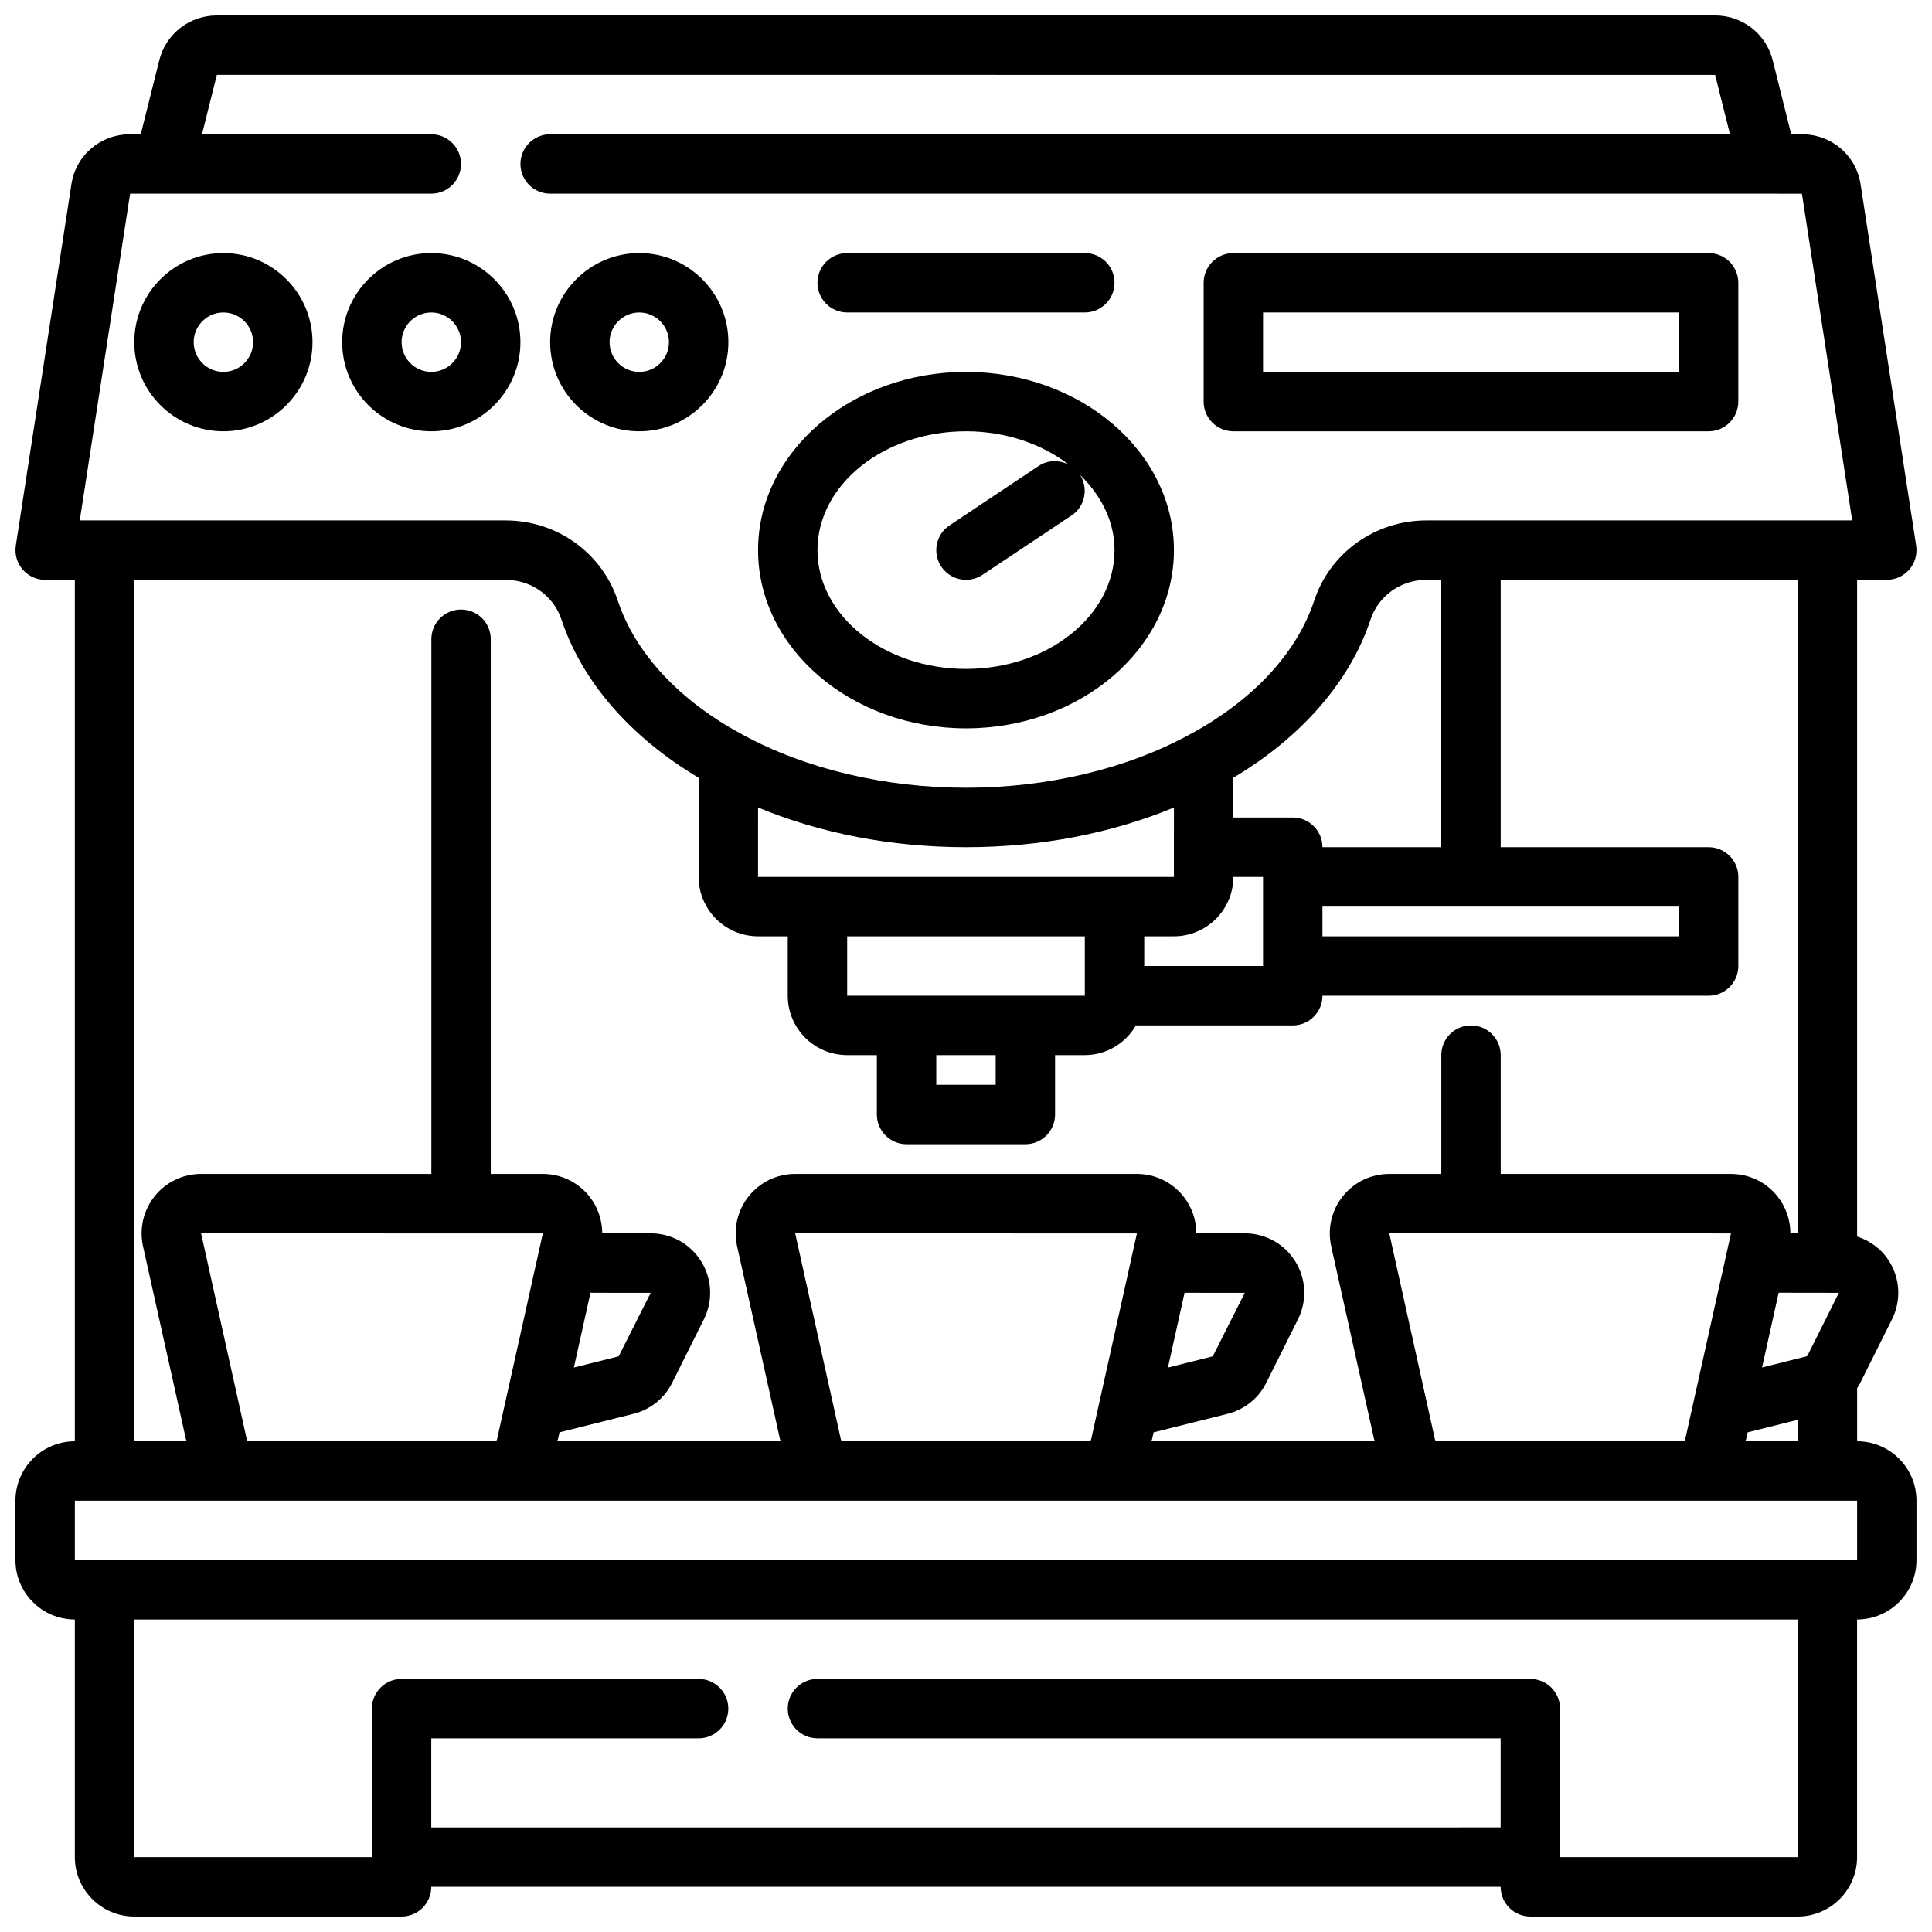
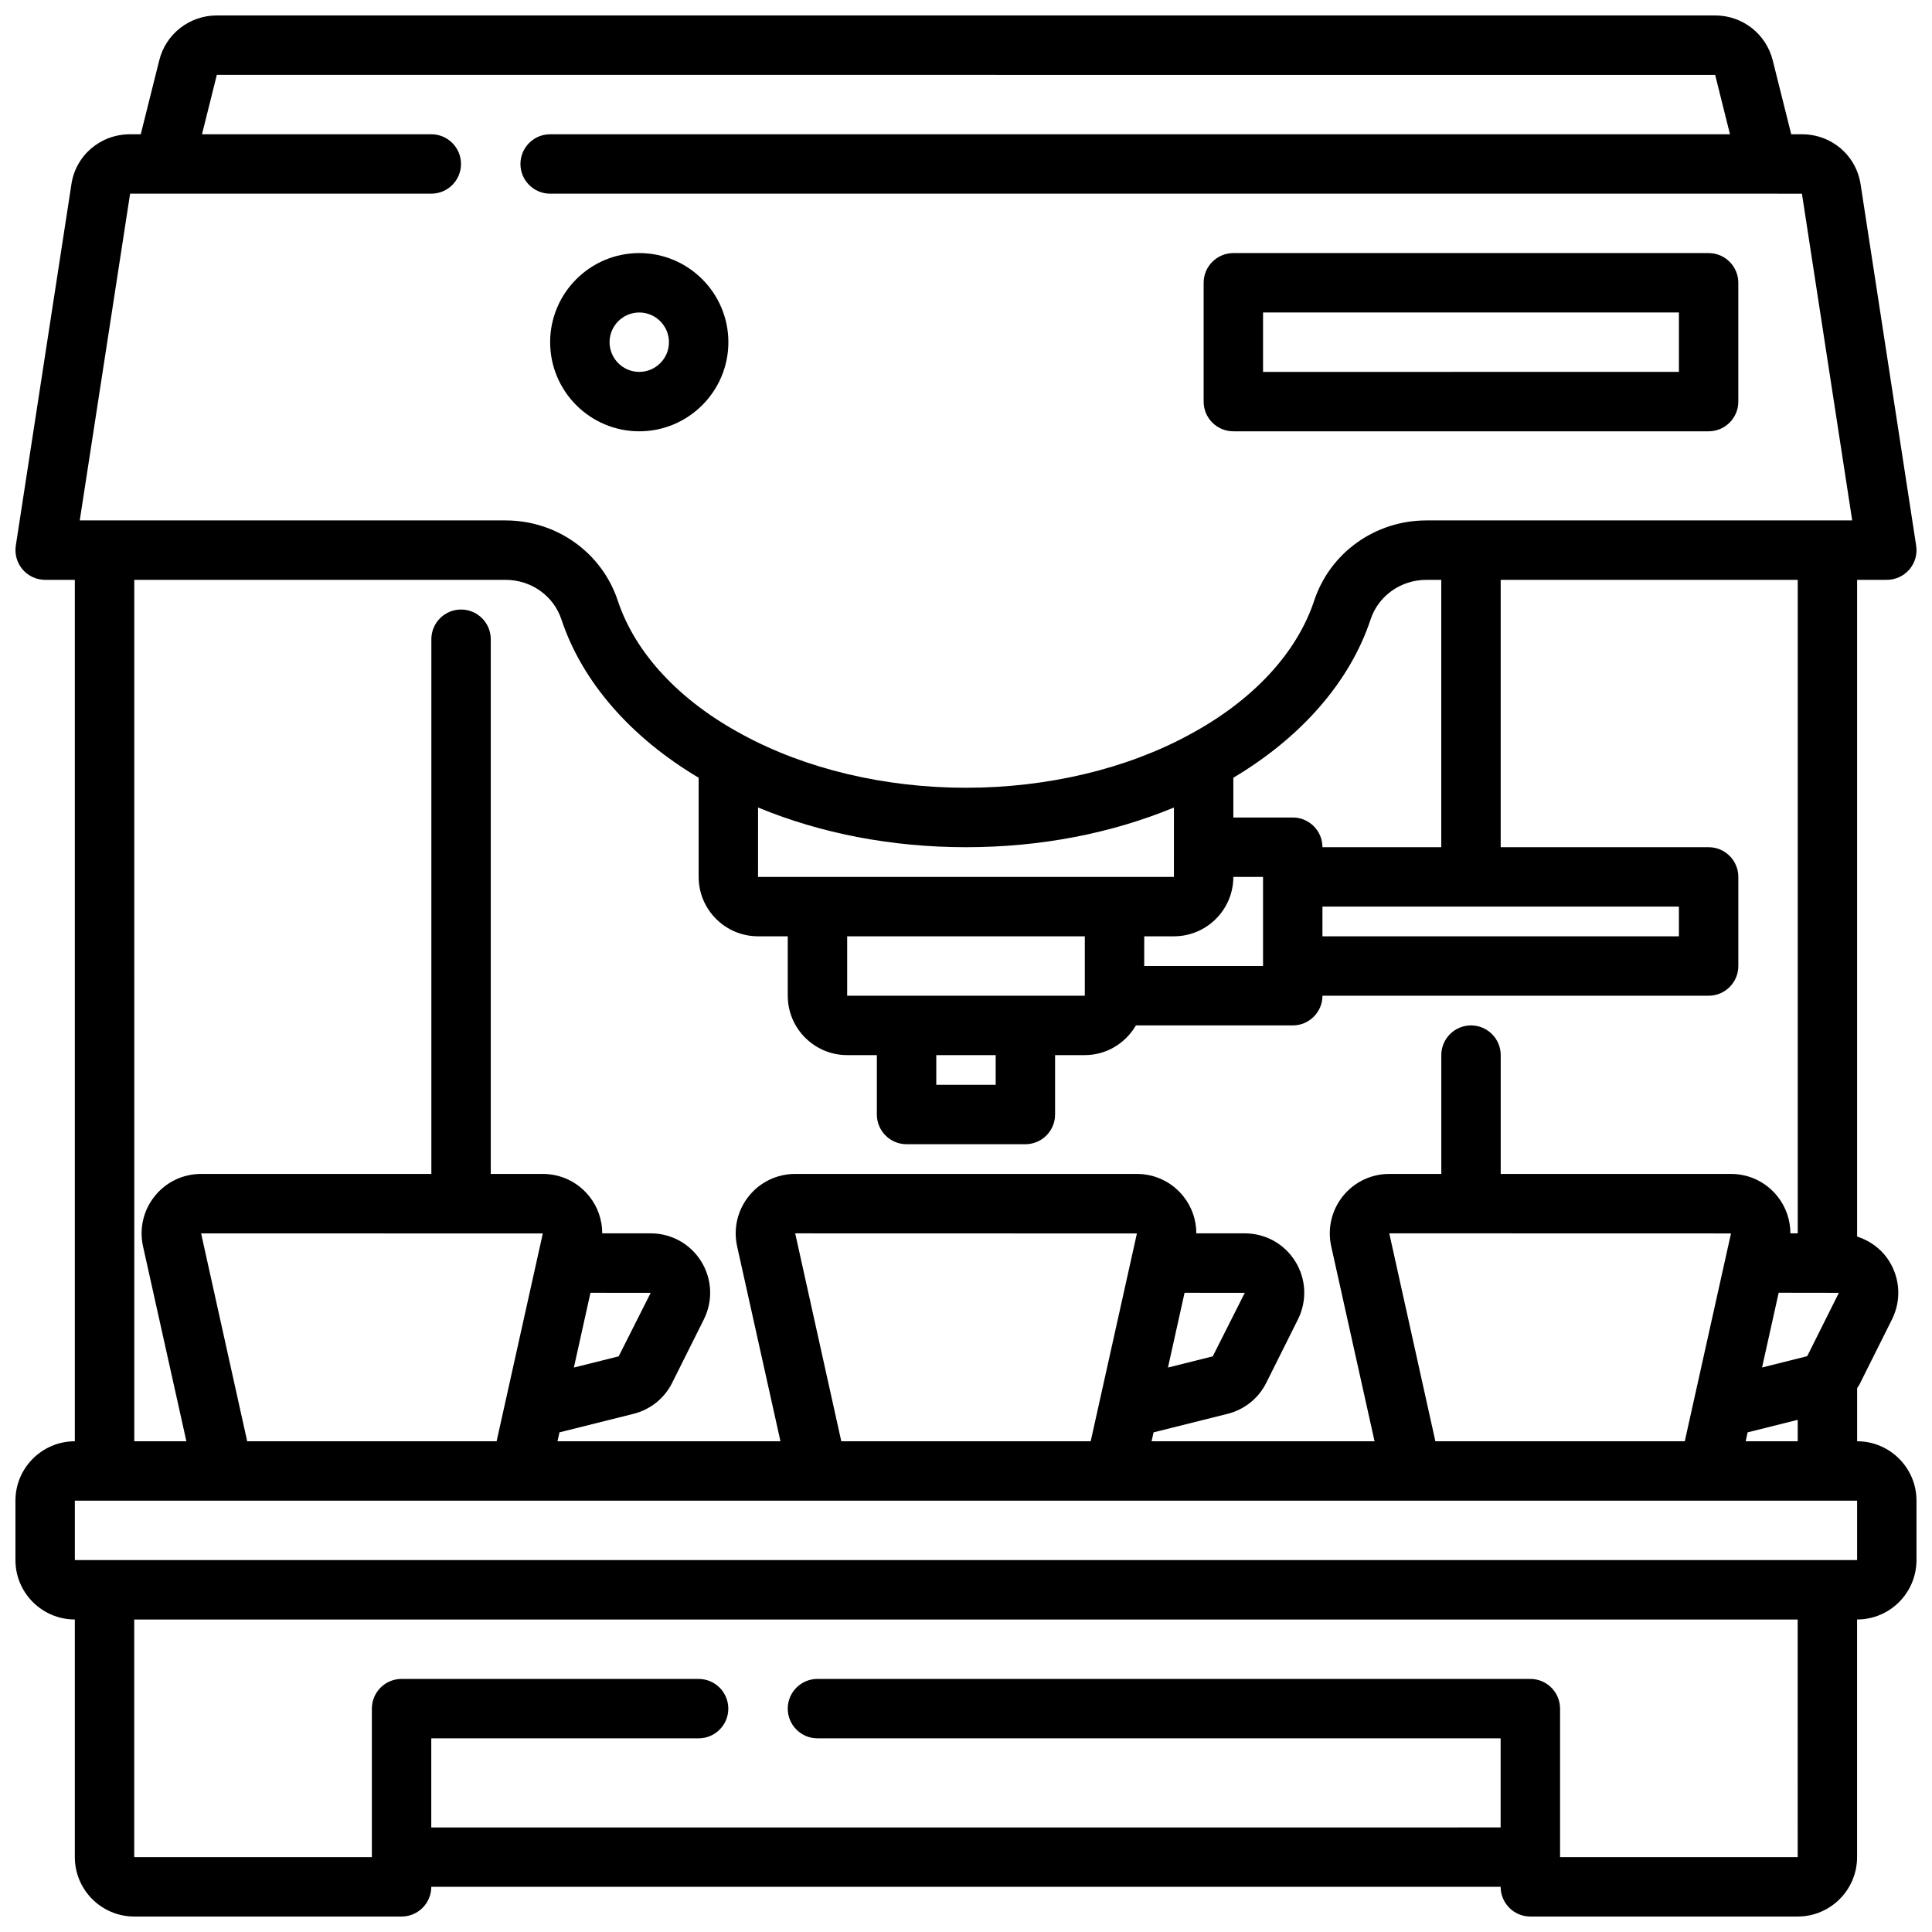
<svg xmlns="http://www.w3.org/2000/svg" width="800px" height="800px" version="1.1" viewBox="144 144 512 512">
  <defs>
    <clipPath id="a">
      <path d="m148.09 148.09h503.81v503.81h-503.81z" />
    </clipPath>
  </defs>
  <g clip-path="url(#a)">
    <path d="m636.16 525.95v-14.074c0.285-0.457 0.613-0.906 0.82-1.379l8.438-16.887c2.441-4.945 2.156-10.684-0.738-15.344-2-3.211-5.039-5.449-8.527-6.574v-174.03h7.871c2.297 0 4.481-1 5.977-2.746 1.496-1.738 2.156-4.055 1.801-6.32l-14.695-95.562c-1.113-7.793-7.668-13.453-15.59-13.453h-2.824l-4.879-19.508c-1.727-7.051-8.008-11.98-15.281-11.98h-397.07c-7.273 0-13.555 4.93-15.27 11.941l-4.891 19.547h-2.824c-7.922 0-14.477 5.66-15.57 13.367l-14.719 95.645c-0.348 2.273 0.316 4.582 1.801 6.32 1.496 1.75 3.676 2.75 5.973 2.75h7.871v228.29c-8.684 0-15.742 7.062-15.742 15.742v15.742c0 8.684 7.062 15.742 15.742 15.742v62.977c0 8.684 7.062 15.742 15.742 15.742h70.848c4.344 0 7.871-3.527 7.871-7.871h283.39c0 4.344 3.527 7.871 7.871 7.871h70.848c8.684 0 15.742-7.062 15.742-15.742v-62.977c8.684 0 15.742-7.062 15.742-15.742v-15.742c0.008-8.684-7.051-15.746-15.734-15.746zm-29.543 0 0.527-2.363 13.27-3.32v5.684zm-82.227 0-12.219-55.105 90.559 0.023-12.246 55.082zm106.93-39.336-8.312 16.633c-0.047 0.047-0.102 0.102-0.172 0.18l-11.871 2.969 4.402-19.805zm-452.84-291.29h79.82c4.344 0 7.871-3.527 7.871-7.871s-3.527-7.871-7.871-7.871h-60.77l3.934-15.746 397.07 0.016 3.93 15.73h-312.67c-4.344 0-7.871 3.527-7.871 7.871s3.527 7.871 7.871 7.871h322.75l8.988 0.016 13.32 86.578h-112.84c-13.586 0-25.543 8.559-29.75 21.293-4.613 13.918-16.336 26.504-33.062 35.48-16.641 9.078-37.668 14.074-59.203 14.074-21.539 0-42.562-5-59.254-14.105-16.672-8.949-28.395-21.539-33.008-35.441-4.211-12.742-16.168-21.301-29.758-21.301h-112.84zm237.26 212.55h-47.23v-15.742h62.977v15.742zm-23.617 15.742h15.742v7.871h-15.742zm-47.23-65.621c16.602 6.867 35.375 10.52 55.105 10.52 19.734 0 38.52-3.652 55.105-10.516l-0.004 18.387h-110.21zm102.34 34.133h7.871c8.684 0 15.742-7.062 15.742-15.742h7.871v23.617h-31.488zm47.23-7.871h94.465v7.871h-94.465zm0-15.742c0-4.344-3.527-7.871-7.871-7.871h-15.742v-10.539c18.02-10.723 30.898-25.441 36.367-41.934 2.07-6.285 8.023-10.504 14.801-10.504h3.934v70.848zm-314.88-70.848h98.398c6.777 0 12.73 4.219 14.809 10.508 5.473 16.5 18.359 31.227 36.359 41.934v26.277c0 8.684 7.062 15.742 15.742 15.742h7.871v15.742c0 8.684 7.062 15.742 15.742 15.742h7.871v15.742c0 4.344 3.527 7.871 7.871 7.871h31.488c4.344 0 7.871-3.527 7.871-7.871v-15.742h7.871c5.801 0 10.824-3.188 13.555-7.871l41.559 0.004c4.344 0 7.871-3.527 7.871-7.871h102.34c4.344 0 7.871-3.527 7.871-7.871v-23.617c0-4.344-3.527-7.871-7.871-7.871h-55.105v-70.848h78.719v173.18h-1.945c0-3.551-1.18-7.008-3.457-9.84-3-3.758-7.488-5.906-12.305-5.906h-61.008v-31.488c0-4.344-3.527-7.871-7.871-7.871s-7.871 3.527-7.871 7.871v31.488h-13.777c-4.816 0-9.305 2.148-12.312 5.902-3 3.746-4.125 8.59-3.086 13.289l11.484 51.656h-59.086l0.527-2.363 19.445-4.863c4.543-1.094 8.336-4.094 10.398-8.227l8.438-16.887c2.441-4.945 2.156-10.684-0.738-15.344-2.898-4.641-7.906-7.418-13.406-7.418h-12.809c0-3.551-1.18-7.008-3.457-9.84-3.008-3.758-7.492-5.906-12.312-5.906h-90.527c-4.816 0-9.305 2.148-12.312 5.902-3 3.746-4.125 8.59-3.086 13.289l11.484 51.656h-59.086l0.527-2.363 19.445-4.863c4.543-1.094 8.336-4.094 10.398-8.227l8.438-16.887c2.441-4.945 2.156-10.684-0.738-15.344-2.898-4.641-7.906-7.418-13.406-7.418h-12.809c0-3.551-1.18-7.008-3.457-9.84-3.008-3.758-7.492-5.906-12.312-5.906h-13.773v-141.7c0-4.344-3.527-7.871-7.871-7.871s-7.871 3.527-7.871 7.871v141.7h-61.012c-4.816 0-9.305 2.148-12.312 5.902-3 3.746-4.125 8.59-3.086 13.289l11.488 51.656h-13.801zm187.37 228.29-12.219-55.105 90.559 0.023-12.246 55.082zm90.969-39.352 15.957 0.016-8.484 16.824-11.871 2.969zm-248.41 39.352-12.219-55.102 90.559 0.023-12.246 55.078zm90.969-39.352 15.957 0.016-8.484 16.824-11.871 2.969zm319.93 149.56h-62.977v-39.359c0-4.344-3.527-7.871-7.871-7.871l-188.93-0.004c-4.344 0-7.871 3.527-7.871 7.871s3.527 7.871 7.871 7.871h181.05v23.617l-283.39 0.004v-23.617h70.848c4.344 0 7.871-3.527 7.871-7.871s-3.527-7.871-7.871-7.871l-78.719-0.004c-4.344 0-7.871 3.527-7.871 7.871v39.359l-62.977 0.004v-62.977h440.83zm15.746-78.723h-472.32v-15.742h472.32z" />
  </g>
  <path d="m470.85 258.3h125.95c4.344 0 7.871-3.527 7.871-7.871v-31.488c0-4.344-3.527-7.871-7.871-7.871h-125.95c-4.344 0-7.871 3.527-7.871 7.871v31.488c0 4.348 3.523 7.871 7.871 7.871zm7.871-31.488h110.21v15.742l-110.21 0.004z" />
-   <path d="m203.2 258.3c13.02 0 23.617-10.598 23.617-23.617-0.004-13.02-10.598-23.613-23.617-23.613s-23.617 10.598-23.617 23.617 10.594 23.613 23.617 23.613zm0-31.488c4.336 0 7.871 3.535 7.871 7.871 0 4.336-3.535 7.871-7.871 7.871-4.336 0-7.871-3.535-7.871-7.871-0.004-4.336 3.531-7.871 7.871-7.871z" />
-   <path d="m258.3 258.3c13.02 0 23.617-10.598 23.617-23.617 0-13.02-10.598-23.617-23.617-23.617s-23.617 10.598-23.617 23.617c0.004 13.023 10.598 23.617 23.617 23.617zm0-31.488c4.336 0 7.871 3.535 7.871 7.871 0 4.336-3.535 7.871-7.871 7.871-4.336 0-7.871-3.535-7.871-7.871 0-4.336 3.535-7.871 7.871-7.871z" />
  <path d="m313.41 258.3c13.02 0 23.617-10.598 23.617-23.617 0-13.02-10.598-23.617-23.617-23.617s-23.617 10.598-23.617 23.617c0 13.023 10.598 23.617 23.617 23.617zm0-31.488c4.336 0 7.871 3.535 7.871 7.871 0 4.336-3.535 7.871-7.871 7.871s-7.871-3.535-7.871-7.871c0-4.336 3.535-7.871 7.871-7.871z" />
-   <path d="m368.51 226.81h62.977c4.344 0 7.871-3.527 7.871-7.871s-3.527-7.871-7.871-7.871h-62.977c-4.344 0-7.871 3.527-7.871 7.871-0.004 4.348 3.523 7.871 7.871 7.871z" />
-   <path d="m400 337.02c30.387 0 55.105-21.184 55.105-47.23s-24.719-47.23-55.105-47.23-55.105 21.184-55.105 47.23 24.719 47.23 55.105 47.23zm0-78.723c10.629 0 20.246 3.418 27.34 8.918-2.488-1.355-5.574-1.41-8.094 0.277l-23.617 15.742c-3.613 2.41-4.59 7.297-2.18 10.918 1.52 2.277 4.016 3.508 6.559 3.508 1.496 0 3.016-0.426 4.359-1.324l23.617-15.742c3.551-2.363 4.512-7.109 2.273-10.699 5.598 5.438 9.102 12.312 9.102 19.891 0 17.367-17.656 31.488-39.359 31.488s-39.359-14.121-39.359-31.488c-0.004-17.363 17.656-31.488 39.359-31.488z" />
</svg>